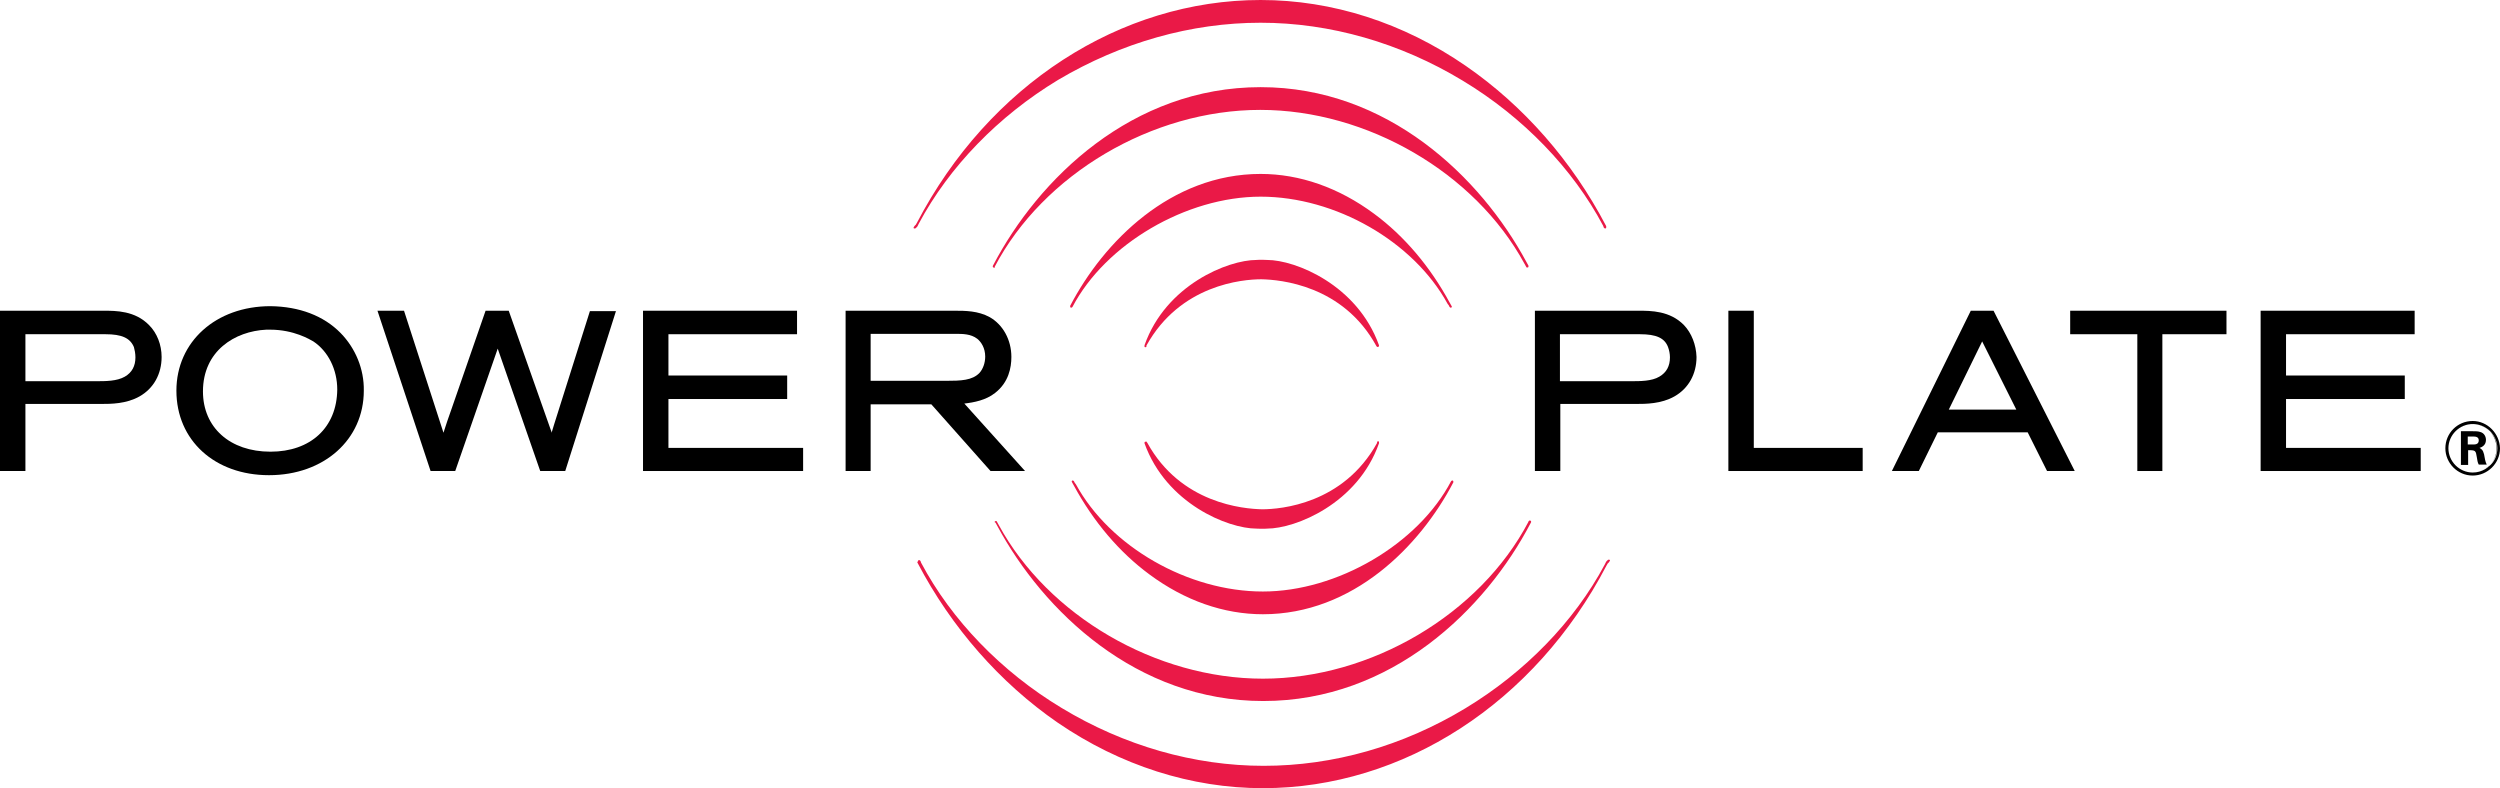
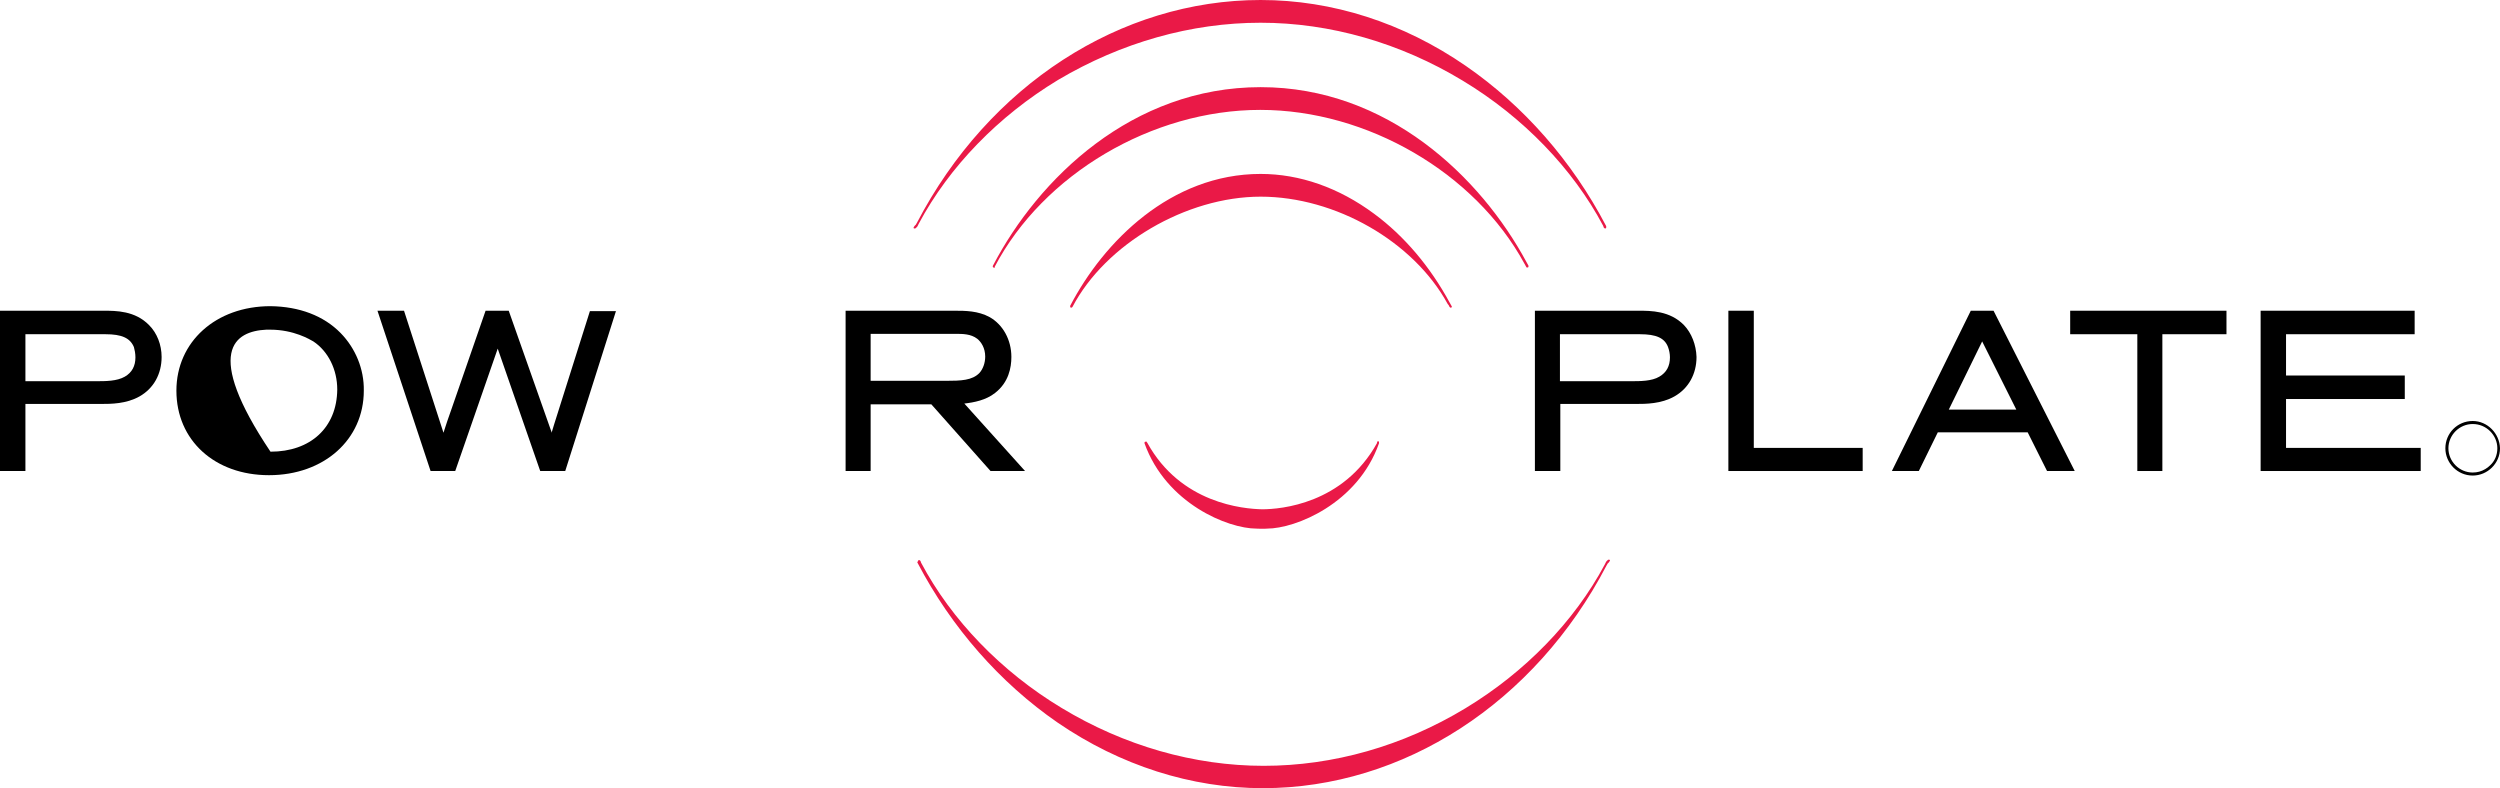
<svg xmlns="http://www.w3.org/2000/svg" width="203" height="64" viewBox="0 0 203 64" fill="none">
  <path d="M12.106 26.4C10.966 25.231 9.426 25.231 8.41 25.231H0V38.246H2.064V32.8H8.225C8.995 32.8 10.258 32.8 11.336 32.185C12.476 31.538 13.123 30.369 13.123 28.985C13.123 28 12.753 27.046 12.106 26.4ZM10.997 29.015C10.997 29.723 10.72 30.246 10.135 30.585C9.488 30.954 8.594 30.954 7.793 30.954H2.064V27.139H8.564C9.888 27.139 10.566 27.446 10.874 28.185C10.935 28.4 10.997 28.708 10.997 29.015Z" fill="black" />
-   <path d="M27.662 27.046C26.276 25.631 24.305 24.892 21.963 24.861C17.528 24.861 14.324 27.754 14.324 31.723C14.324 35.754 17.435 38.585 21.84 38.585C26.307 38.585 29.541 35.692 29.541 31.723C29.572 29.969 28.864 28.277 27.662 27.046ZM21.963 36.677C18.667 36.677 16.48 34.708 16.48 31.785C16.48 28.492 19.068 26.892 21.625 26.769C21.717 26.769 21.84 26.769 21.933 26.769C23.873 26.769 25.167 27.569 25.444 27.723C26.646 28.523 27.385 30 27.385 31.631C27.354 34.708 25.229 36.677 21.963 36.677Z" fill="black" />
+   <path d="M27.662 27.046C26.276 25.631 24.305 24.892 21.963 24.861C17.528 24.861 14.324 27.754 14.324 31.723C14.324 35.754 17.435 38.585 21.84 38.585C26.307 38.585 29.541 35.692 29.541 31.723C29.572 29.969 28.864 28.277 27.662 27.046ZM21.963 36.677C16.48 28.492 19.068 26.892 21.625 26.769C21.717 26.769 21.84 26.769 21.933 26.769C23.873 26.769 25.167 27.569 25.444 27.723C26.646 28.523 27.385 30 27.385 31.631C27.354 34.708 25.229 36.677 21.963 36.677Z" fill="black" />
  <path d="M50.026 25.231L45.898 38.246H43.865L40.415 28.308L36.965 38.246H34.963L30.65 25.231H32.806L36.01 35.139C36.226 34.462 36.38 34 36.688 33.139L39.429 25.231H41.309L44.728 34.923C44.759 34.985 44.789 35.077 44.789 35.139C44.851 34.954 44.913 34.708 45.005 34.431L47.901 25.262H50.026V25.231Z" fill="black" />
-   <path d="M65.213 36.369V38.246H52.213V25.231H64.72V27.139H54.277V30.492H63.919V32.4H54.277V36.369H65.213Z" fill="black" />
  <path d="M78.304 32.769C79.105 32.677 80.06 32.492 80.799 31.908C81.909 31.046 82.124 29.846 82.124 28.985C82.124 27.6 81.446 26.369 80.368 25.754C79.413 25.231 78.366 25.231 77.504 25.231H68.663V38.246H70.696V32.831H75.624L80.43 38.246H83.233L78.304 32.769ZM76.795 30.923H70.696V27.108H77.534C78.181 27.108 78.828 27.108 79.352 27.508C79.66 27.754 79.999 28.246 79.999 28.954C79.999 29.477 79.814 29.969 79.537 30.277C78.951 30.892 78.027 30.923 76.795 30.923Z" fill="black" />
  <path d="M136.74 26.4C135.6 25.231 134.06 25.231 133.044 25.231H124.634V38.246H126.698V32.8H132.859C133.629 32.8 134.892 32.8 135.97 32.185C137.11 31.538 137.757 30.369 137.757 28.985C137.726 28 137.356 27.046 136.74 26.4ZM132.427 30.954H126.667V27.139H133.167C134.491 27.139 135.169 27.446 135.446 28.185C135.539 28.431 135.6 28.738 135.6 29.015C135.6 29.723 135.323 30.246 134.738 30.585C134.122 30.954 133.198 30.954 132.427 30.954Z" fill="black" />
  <path d="M151.249 36.369V38.246H140.344V25.231H142.408V36.369H151.249Z" fill="black" />
  <path d="M161.876 25.231H160.028L153.621 38.246H155.808L157.348 35.108H164.649L166.22 38.246H168.468L161.876 25.231ZM158.241 33.261L160.952 27.723L163.725 33.261H158.241Z" fill="black" />
  <path d="M180.79 25.231V27.139H175.584V38.246H173.551V27.139H168.099V25.231H180.79Z" fill="black" />
  <path d="M196.562 36.369V38.246H183.563V25.231H196.069V27.139H185.626V30.492H195.268V32.4H185.626V36.369H196.562Z" fill="black" />
  <path d="M200.782 34.185C199.55 34.185 198.564 35.169 198.564 36.4C198.564 37.6 199.55 38.615 200.782 38.615C201.983 38.615 203 37.631 203 36.4C202.969 35.2 201.983 34.185 200.782 34.185ZM201.799 38.092C201.491 38.277 201.152 38.369 200.782 38.369C199.704 38.369 198.811 37.477 198.811 36.4C198.811 35.323 199.704 34.431 200.782 34.431C201.337 34.431 201.829 34.646 202.199 35.015C202.569 35.385 202.784 35.877 202.784 36.4C202.784 36.954 202.569 37.446 202.199 37.785C202.076 37.908 201.953 38 201.799 38.092Z" fill="black" />
-   <path d="M201.675 36.923C201.614 36.523 201.491 36.462 201.337 36.369C201.429 36.339 201.86 36.215 201.86 35.723C201.86 35.477 201.737 35.169 201.398 35.077C201.213 35.015 201.029 35.015 200.751 35.015H199.827V37.754H200.412V36.554C201.029 36.554 201.029 36.585 201.121 37.139C201.152 37.354 201.183 37.569 201.275 37.723H201.922C201.768 37.508 201.737 37.261 201.675 36.923ZM200.72 36.092H200.382V35.446H200.813C200.967 35.446 201.275 35.446 201.275 35.754C201.275 36.123 200.936 36.092 200.72 36.092ZM201.675 36.923C201.614 36.523 201.491 36.462 201.337 36.369C201.429 36.339 201.86 36.215 201.86 35.723C201.86 35.477 201.737 35.169 201.398 35.077C201.213 35.015 201.029 35.015 200.751 35.015H199.827V37.754H200.412V36.554C201.029 36.554 201.029 36.585 201.121 37.139C201.152 37.354 201.183 37.569 201.275 37.723H201.922C201.768 37.508 201.737 37.261 201.675 36.923ZM200.72 36.092H200.382V35.446H200.813C200.967 35.446 201.275 35.446 201.275 35.754C201.275 36.123 200.936 36.092 200.72 36.092ZM202.168 35.015C202.507 35.385 202.723 35.877 202.723 36.4C202.723 36.954 202.507 37.446 202.168 37.785C202.538 37.415 202.754 36.923 202.754 36.4C202.754 35.846 202.538 35.385 202.168 35.015ZM198.811 36.4C198.811 35.323 199.673 34.431 200.782 34.431C201.337 34.431 201.829 34.646 202.168 35.015C201.799 34.646 201.306 34.431 200.751 34.431C199.673 34.431 198.811 35.323 198.811 36.4C198.811 37.477 199.673 38.369 200.782 38.369C201.152 38.369 201.521 38.277 201.799 38.092C201.491 38.277 201.152 38.369 200.782 38.369C199.704 38.369 198.811 37.508 198.811 36.4ZM202.168 37.785C202.045 37.908 201.922 38 201.799 38.062C201.953 38 202.076 37.908 202.168 37.785ZM201.337 36.369C201.429 36.339 201.86 36.215 201.86 35.723C201.86 35.477 201.737 35.169 201.398 35.077C201.213 35.015 201.029 35.015 200.751 35.015H199.827V37.754H200.412V36.554C201.029 36.554 201.029 36.585 201.121 37.139C201.152 37.354 201.183 37.569 201.275 37.723H201.922C201.799 37.477 201.768 37.231 201.706 36.892C201.614 36.523 201.491 36.462 201.337 36.369ZM200.72 36.092H200.382V35.446H200.813C200.967 35.446 201.275 35.446 201.275 35.754C201.275 36.123 200.936 36.092 200.72 36.092Z" fill="black" />
  <path d="M130.425 18.369C130.425 18.338 130.394 18.338 130.394 18.308C127.653 13.077 123.71 8.585 119.028 5.354C113.945 1.846 108.185 0 102.363 0C90.965 0 80.276 6.923 74.454 18.092L74.362 18.246C74.362 18.246 74.362 18.277 74.331 18.277L74.269 18.338L74.207 18.431C74.207 18.462 74.177 18.462 74.177 18.492C74.177 18.523 74.207 18.554 74.238 18.554C74.269 18.554 74.269 18.554 74.3 18.554C74.331 18.554 74.362 18.523 74.392 18.492L74.454 18.431C74.454 18.431 74.454 18.4 74.485 18.4C74.516 18.338 74.546 18.277 74.577 18.215L74.608 18.154C77.072 13.539 81.077 9.415 85.913 6.492C91.057 3.446 96.725 1.846 102.363 1.846C108 1.846 113.698 3.477 118.781 6.554C123.679 9.508 127.714 13.692 130.179 18.338C130.179 18.369 130.21 18.4 130.21 18.431C130.21 18.462 130.24 18.492 130.24 18.492C130.271 18.523 130.302 18.554 130.333 18.554C130.394 18.554 130.425 18.523 130.425 18.462C130.425 18.4 130.425 18.369 130.425 18.369Z" fill="#EA1947" />
  <path d="M80.799 21.692L80.769 21.723C80.738 21.754 80.615 21.723 80.615 21.662V21.6C80.615 21.569 80.645 21.569 80.645 21.538C84.311 14.523 91.92 7.077 102.363 7.077C112.651 7.077 120.229 14.369 123.956 21.292C124.018 21.385 124.049 21.477 124.11 21.569C124.11 21.6 124.11 21.6 124.11 21.631C124.11 21.631 124.11 21.631 124.11 21.662C124.11 21.723 124.018 21.723 123.987 21.723C123.956 21.723 123.925 21.692 123.925 21.662C123.864 21.569 123.833 21.477 123.771 21.385C119.767 14.031 111.019 8.923 102.332 8.923C93.552 8.923 84.712 14.154 80.769 21.662L80.799 21.692Z" fill="#EA1947" />
-   <path d="M111.973 28.092C111.973 28.185 111.819 28.185 111.789 28.154V28.123L111.758 28.092C109.047 23.139 103.934 22.708 102.424 22.677C100.915 22.677 95.832 23.108 93.09 28.061V28.154C93.06 28.215 92.906 28.215 92.936 28.123V28.031C94.662 23.139 99.713 21.108 102.024 21.108C102.024 21.108 102.301 21.077 102.886 21.108C105.197 21.108 110.218 23.139 111.973 28.031V28.092Z" fill="#EA1947" />
  <path d="M117.888 24.892C117.888 24.954 117.857 24.985 117.795 24.985C117.765 24.985 117.734 24.954 117.703 24.923C117.672 24.831 117.611 24.738 117.549 24.677C114.777 19.6 108.431 15.969 102.363 15.969C96.325 15.969 89.764 19.815 87.084 24.923C87.053 24.954 87.022 24.985 86.991 24.985C86.93 24.985 86.899 24.954 86.899 24.892C86.899 24.892 86.899 24.892 86.899 24.861V24.831C89.61 19.631 95.062 14.123 102.363 14.123C105.535 14.123 108.708 15.231 111.573 17.354C114.037 19.169 116.132 21.662 117.703 24.554C117.765 24.646 117.795 24.738 117.857 24.831C117.888 24.861 117.888 24.892 117.888 24.892Z" fill="#EA1947" />
  <path d="M74.485 45.661C74.485 45.692 74.516 45.692 74.516 45.723C77.257 50.954 81.2 55.446 85.882 58.677C90.965 62.154 96.725 64 102.547 64C113.945 64 124.634 57.077 130.456 45.908L130.548 45.754C130.548 45.754 130.548 45.723 130.579 45.723L130.641 45.661L130.702 45.569C130.702 45.538 130.733 45.538 130.733 45.508C130.733 45.477 130.702 45.446 130.672 45.446C130.641 45.446 130.641 45.446 130.61 45.446C130.579 45.446 130.548 45.477 130.518 45.508L130.456 45.569C130.456 45.569 130.456 45.6 130.425 45.6C130.394 45.661 130.364 45.723 130.333 45.785L130.302 45.846C127.838 50.462 123.833 54.585 118.997 57.508C113.914 60.585 108.246 62.185 102.609 62.185C96.972 62.185 91.273 60.554 86.19 57.477C81.292 54.523 77.257 50.339 74.793 45.692C74.793 45.661 74.762 45.631 74.762 45.6C74.762 45.569 74.731 45.538 74.731 45.538C74.7 45.508 74.669 45.477 74.639 45.477C74.577 45.477 74.546 45.508 74.546 45.569C74.485 45.631 74.485 45.631 74.485 45.661Z" fill="#EA1947" />
-   <path d="M80.769 42.369C80.769 42.308 80.861 42.308 80.892 42.308C80.923 42.308 80.954 42.339 80.954 42.369C81.015 42.462 81.046 42.554 81.108 42.646C85.112 50 93.861 55.108 102.547 55.108C111.327 55.108 120.167 49.877 124.11 42.369V42.339L124.172 42.277C124.203 42.246 124.326 42.277 124.326 42.339V42.4C124.326 42.431 124.295 42.431 124.295 42.462C120.629 49.477 113.021 56.923 102.578 56.923C92.29 56.923 84.712 49.631 80.984 42.708C80.923 42.615 80.892 42.523 80.83 42.431C80.769 42.431 80.769 42.4 80.769 42.369Z" fill="#EA1947" />
  <path d="M92.936 35.938C92.936 35.846 93.09 35.846 93.121 35.877V35.908L93.152 35.938C95.863 40.892 100.976 41.323 102.486 41.354C103.995 41.354 109.078 40.923 111.819 35.969V35.877C111.85 35.815 112.004 35.815 111.973 35.908V36C110.248 40.892 105.197 42.923 102.886 42.923C102.886 42.923 102.609 42.954 102.024 42.923C99.713 42.923 94.692 40.892 92.936 36V35.938Z" fill="#EA1947" />
-   <path d="M87.022 39.108C87.022 39.046 87.053 39.015 87.114 39.015C87.145 39.015 87.176 39.046 87.207 39.077C87.238 39.169 87.299 39.261 87.361 39.323C90.133 44.4 96.479 48.031 102.547 48.031C108.585 48.031 115.146 44.185 117.826 39.077C117.857 39.046 117.888 39.015 117.919 39.015C117.98 39.015 118.011 39.046 118.011 39.108C118.011 39.108 118.011 39.108 118.011 39.139V39.169C115.3 44.369 109.848 49.877 102.547 49.877C99.374 49.877 96.202 48.769 93.337 46.646C90.873 44.831 88.778 42.339 87.207 39.446C87.145 39.354 87.114 39.261 87.053 39.169C87.053 39.139 87.022 39.139 87.022 39.108Z" fill="#EA1947" />
</svg>